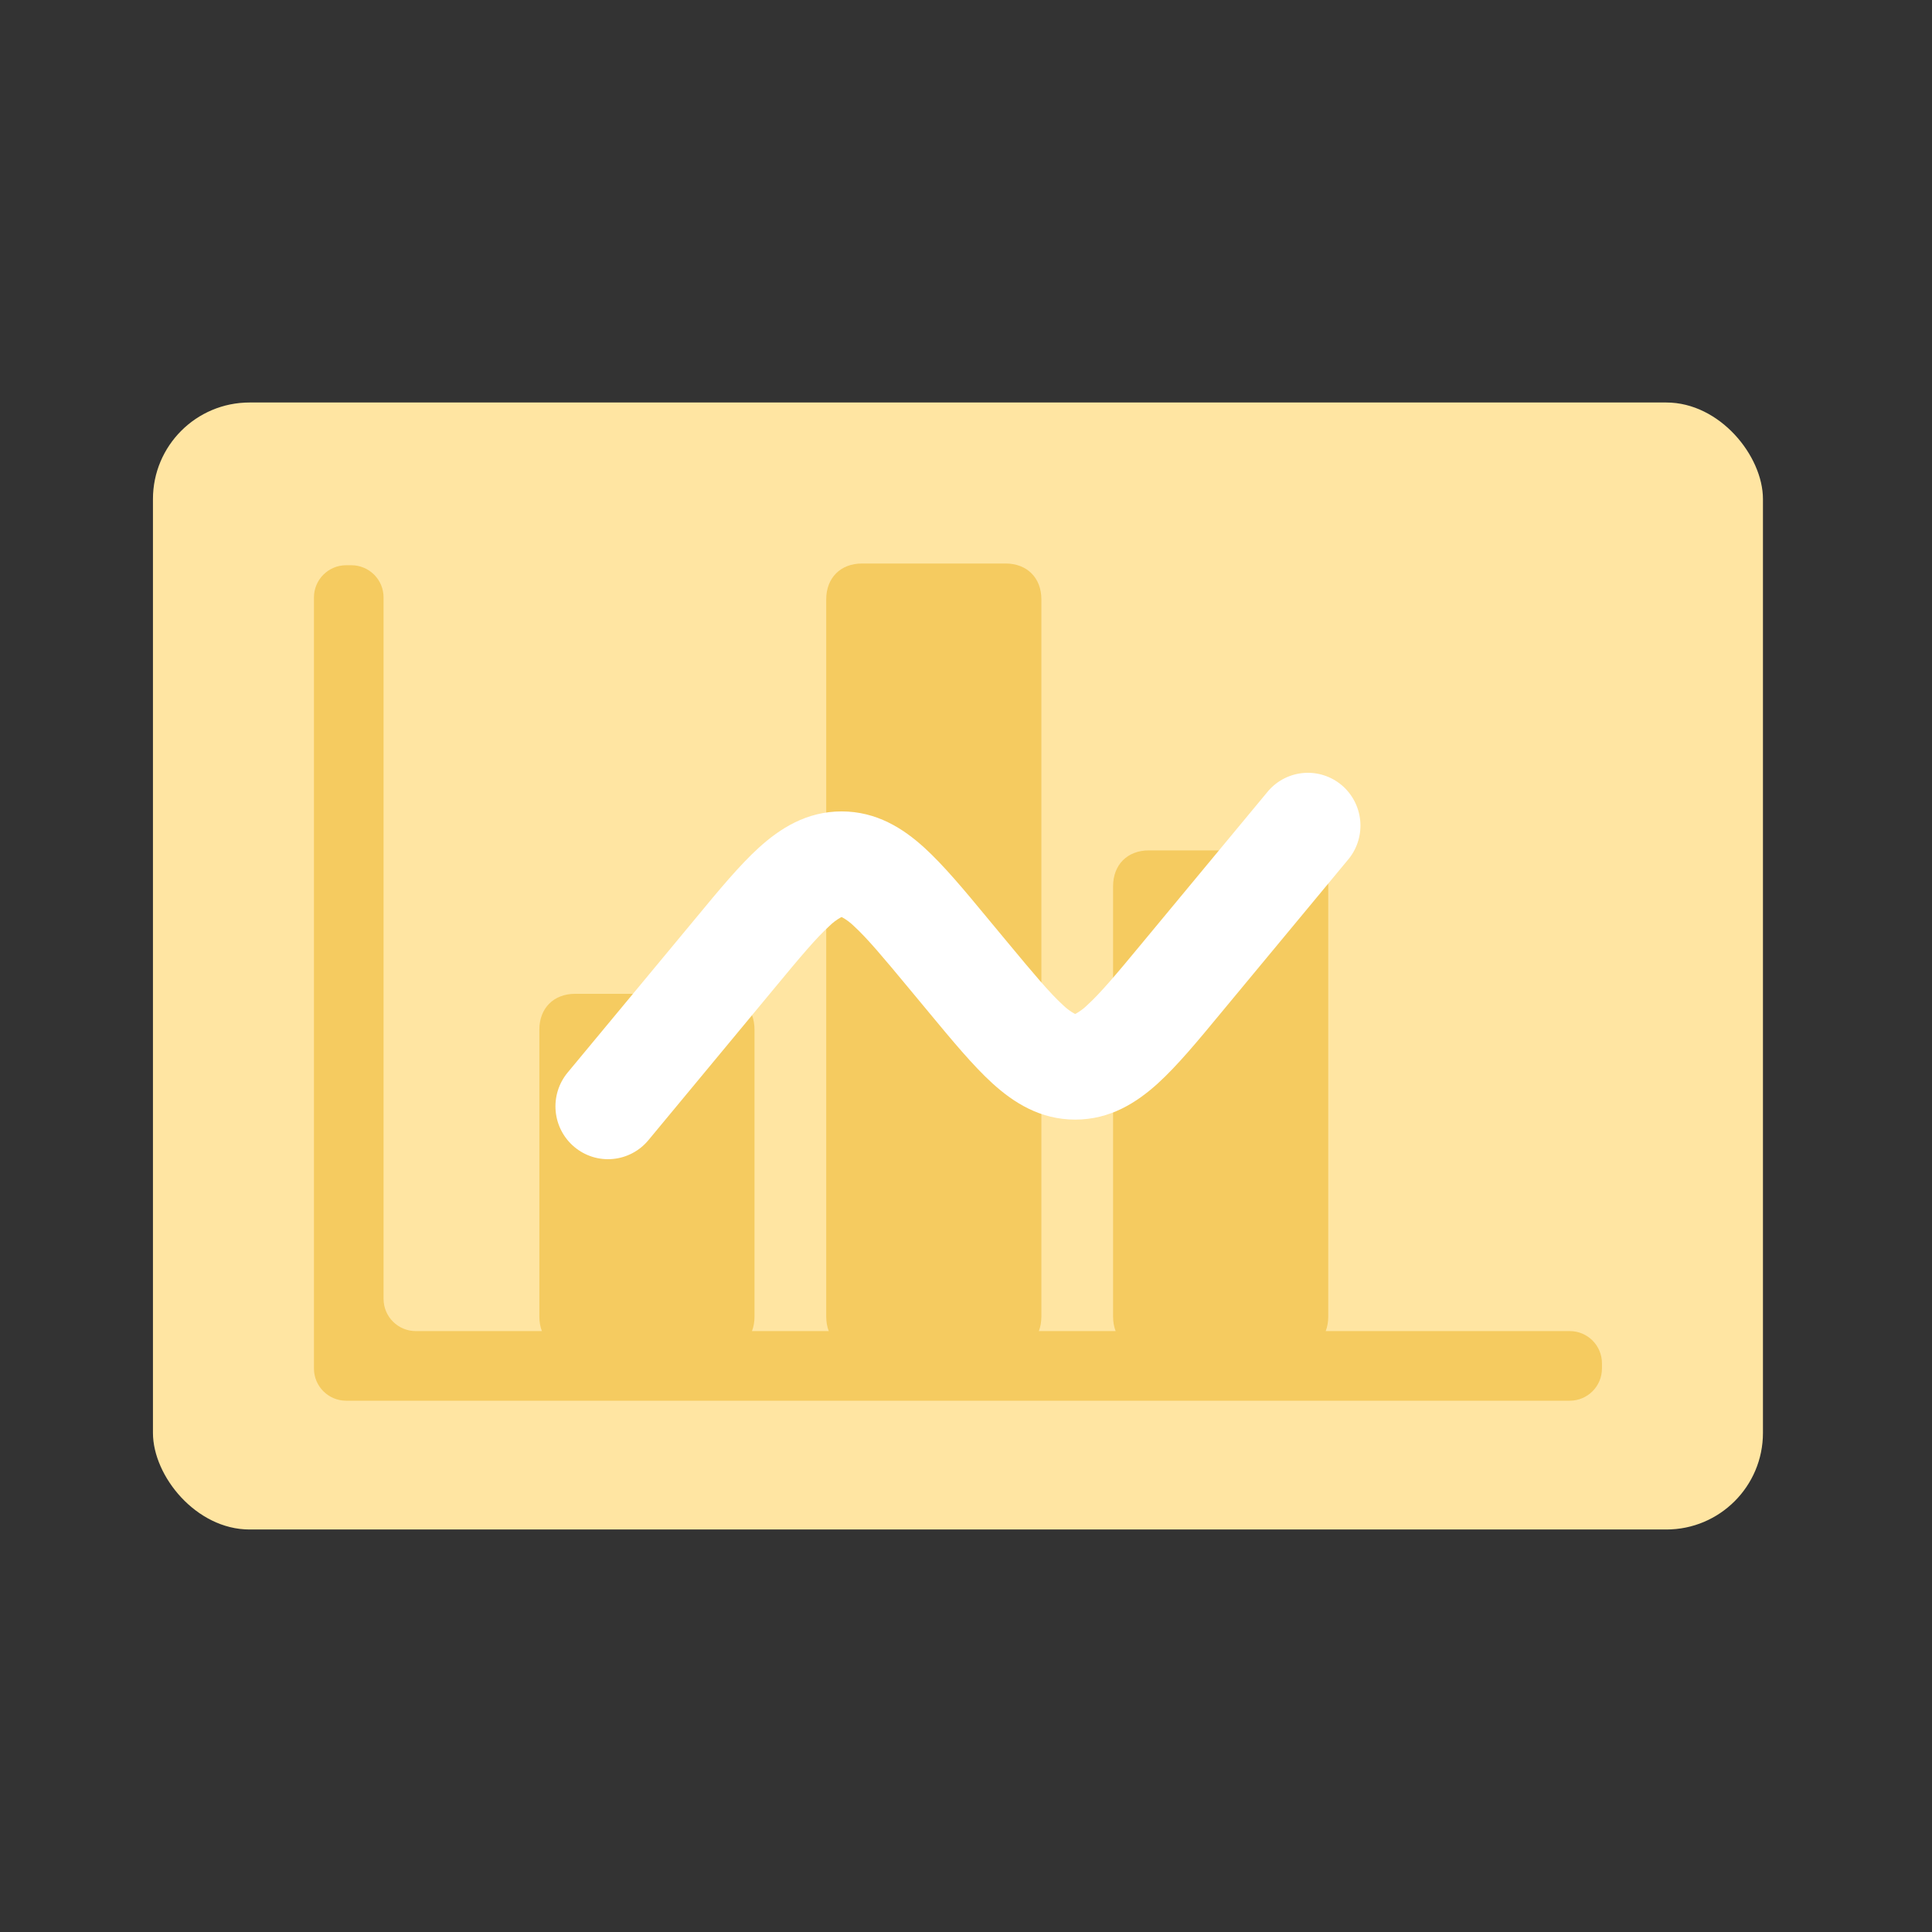
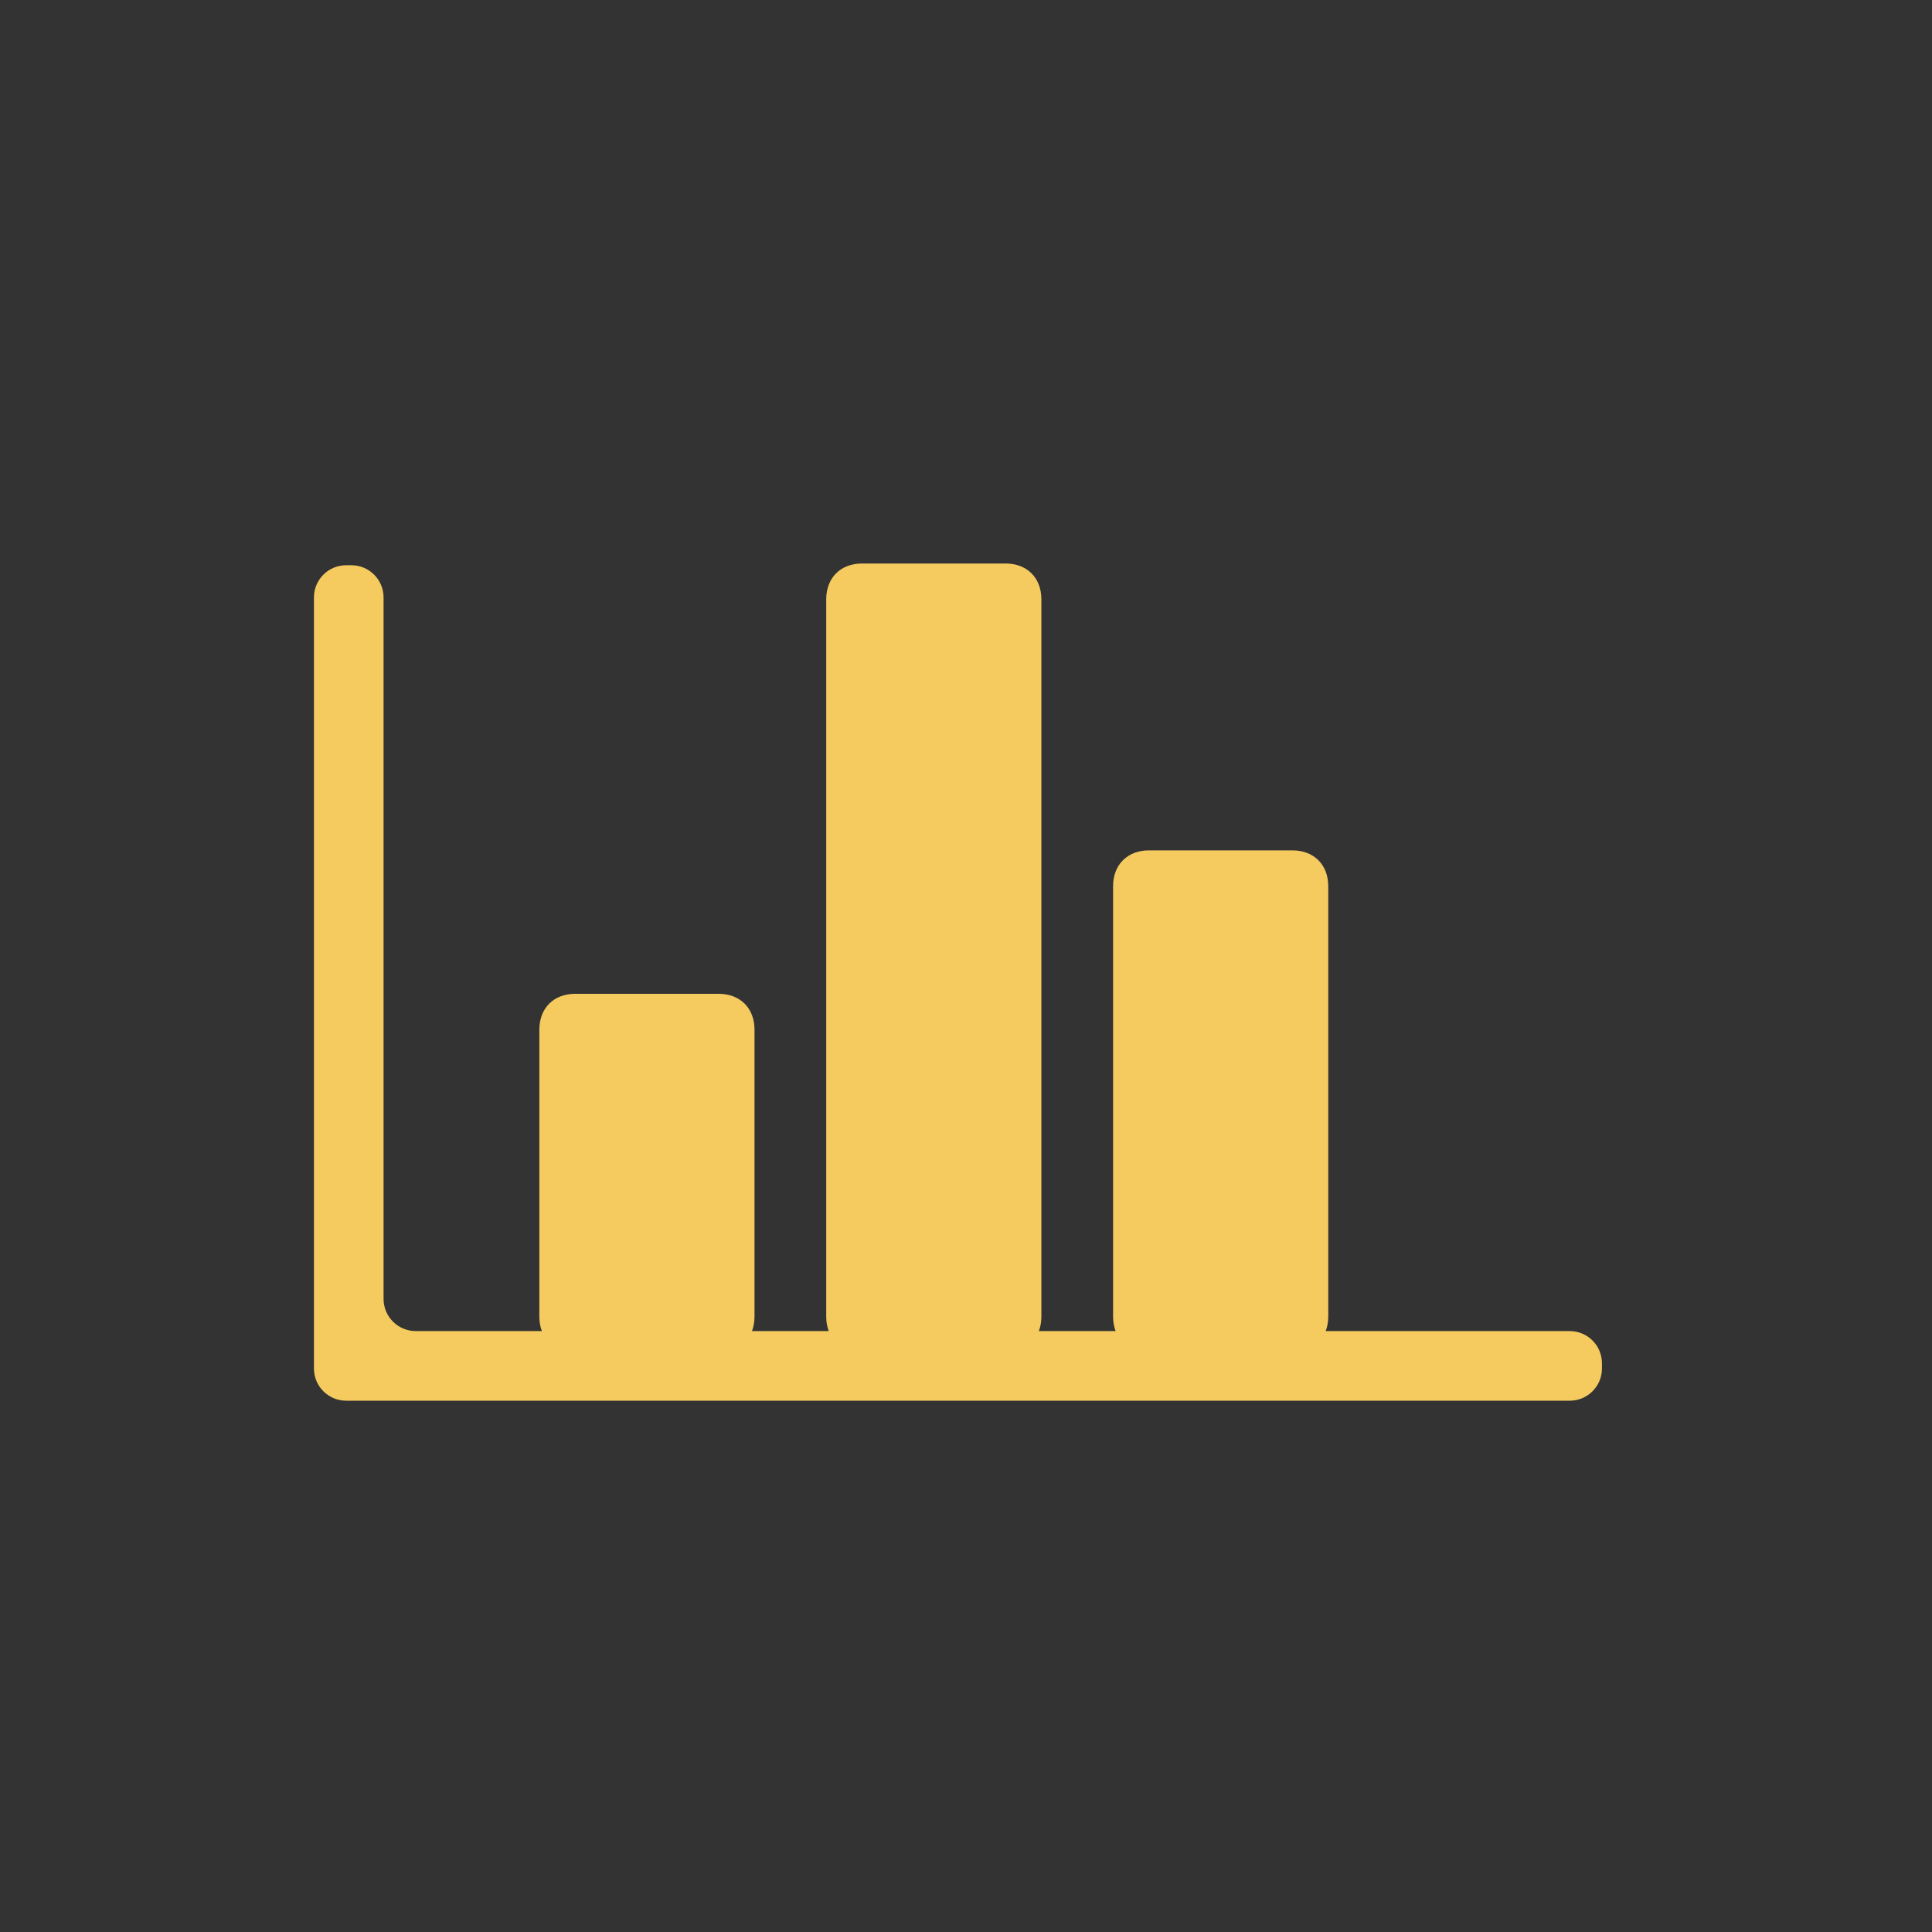
<svg xmlns="http://www.w3.org/2000/svg" width="120" height="120" viewBox="0 0 120 120" fill="none">
  <rect x="0" y="0" width="120" height="120" fill="#333333" stroke="none" />
  <mask id="mask0_4814_2319" style="mask-type:alpha" maskUnits="userSpaceOnUse" x="0" y="0" width="120" height="120">
    <rect width="120" height="120" fill="#D9D9D9" />
  </mask>
  <g mask="url(#mask0_4814_2319)">
-     <rect x="9.5" y="25" width="100" height="70" rx="6" fill="#FFE5A2" />
    <path d="M44.636 61.727H35.727C34.391 61.727 33.5 62.618 33.5 63.955V81.773C33.5 83.109 34.391 84 35.727 84H44.636C45.973 84 46.864 83.109 46.864 81.773V63.955C46.864 62.618 45.973 61.727 44.636 61.727ZM80.273 52.818H71.364C70.027 52.818 69.136 53.709 69.136 55.045V81.773C69.136 83.109 70.027 84 71.364 84H80.273C81.609 84 82.5 83.109 82.5 81.773V55.045C82.5 53.709 81.609 52.818 80.273 52.818ZM62.455 35H53.545C52.209 35 51.318 35.891 51.318 37.227V81.773C51.318 83.109 52.209 84 53.545 84H62.455C63.791 84 64.682 83.109 64.682 81.773V37.227C64.682 35.891 63.791 35 62.455 35Z" fill="#F5CB60" />
    <path fill-rule="evenodd" clip-rule="evenodd" d="M23.824 37.108C23.824 36.004 22.929 35.108 21.824 35.108H21.5C20.395 35.108 19.5 36.004 19.5 37.108V82.676V85C19.5 86.105 20.395 87 21.5 87H23.824L97.5 87C98.605 87 99.5 86.105 99.5 85V84.676C99.5 83.571 98.605 82.676 97.5 82.676L25.824 82.676C24.72 82.676 23.824 81.78 23.824 80.676V37.108Z" fill="#F5CB60" />
-     <path fill-rule="evenodd" clip-rule="evenodd" d="M83.793 53.32C84.323 52.649 84.57 51.797 84.483 50.945C84.395 50.093 83.98 49.309 83.326 48.76C82.671 48.212 81.829 47.943 80.98 48.01C80.13 48.078 79.341 48.476 78.779 49.121L70.959 58.552C69.349 60.499 68.352 61.684 67.538 62.423C67.327 62.632 67.088 62.812 66.829 62.957L66.781 62.979L66.746 62.962L66.733 62.957C66.473 62.812 66.233 62.633 66.02 62.423C65.206 61.68 64.214 60.499 62.599 58.552L61.328 57.021C59.901 55.293 58.608 53.74 57.407 52.647C56.097 51.457 54.448 50.398 52.272 50.398C50.096 50.398 48.451 51.457 47.137 52.647C45.935 53.74 44.647 55.293 43.22 57.021L35.256 66.619C34.981 66.95 34.775 67.332 34.647 67.743C34.52 68.155 34.474 68.588 34.514 69.017C34.592 69.884 35.01 70.683 35.676 71.24C36.341 71.797 37.199 72.066 38.062 71.986C38.924 71.907 39.72 71.487 40.274 70.818L48.094 61.387C49.704 59.44 50.701 58.255 51.515 57.515C51.726 57.306 51.965 57.127 52.224 56.982L52.254 56.968L52.272 56.96L52.32 56.982C52.58 57.127 52.82 57.306 53.033 57.515C53.847 58.259 54.84 59.44 56.454 61.387L57.725 62.918C59.157 64.646 60.445 66.199 61.646 67.292C62.956 68.482 64.605 69.541 66.781 69.541C68.957 69.541 70.602 68.482 71.916 67.292C73.118 66.199 74.406 64.646 75.833 62.918L83.793 53.32Z" fill="white" />
  </g>
</svg>